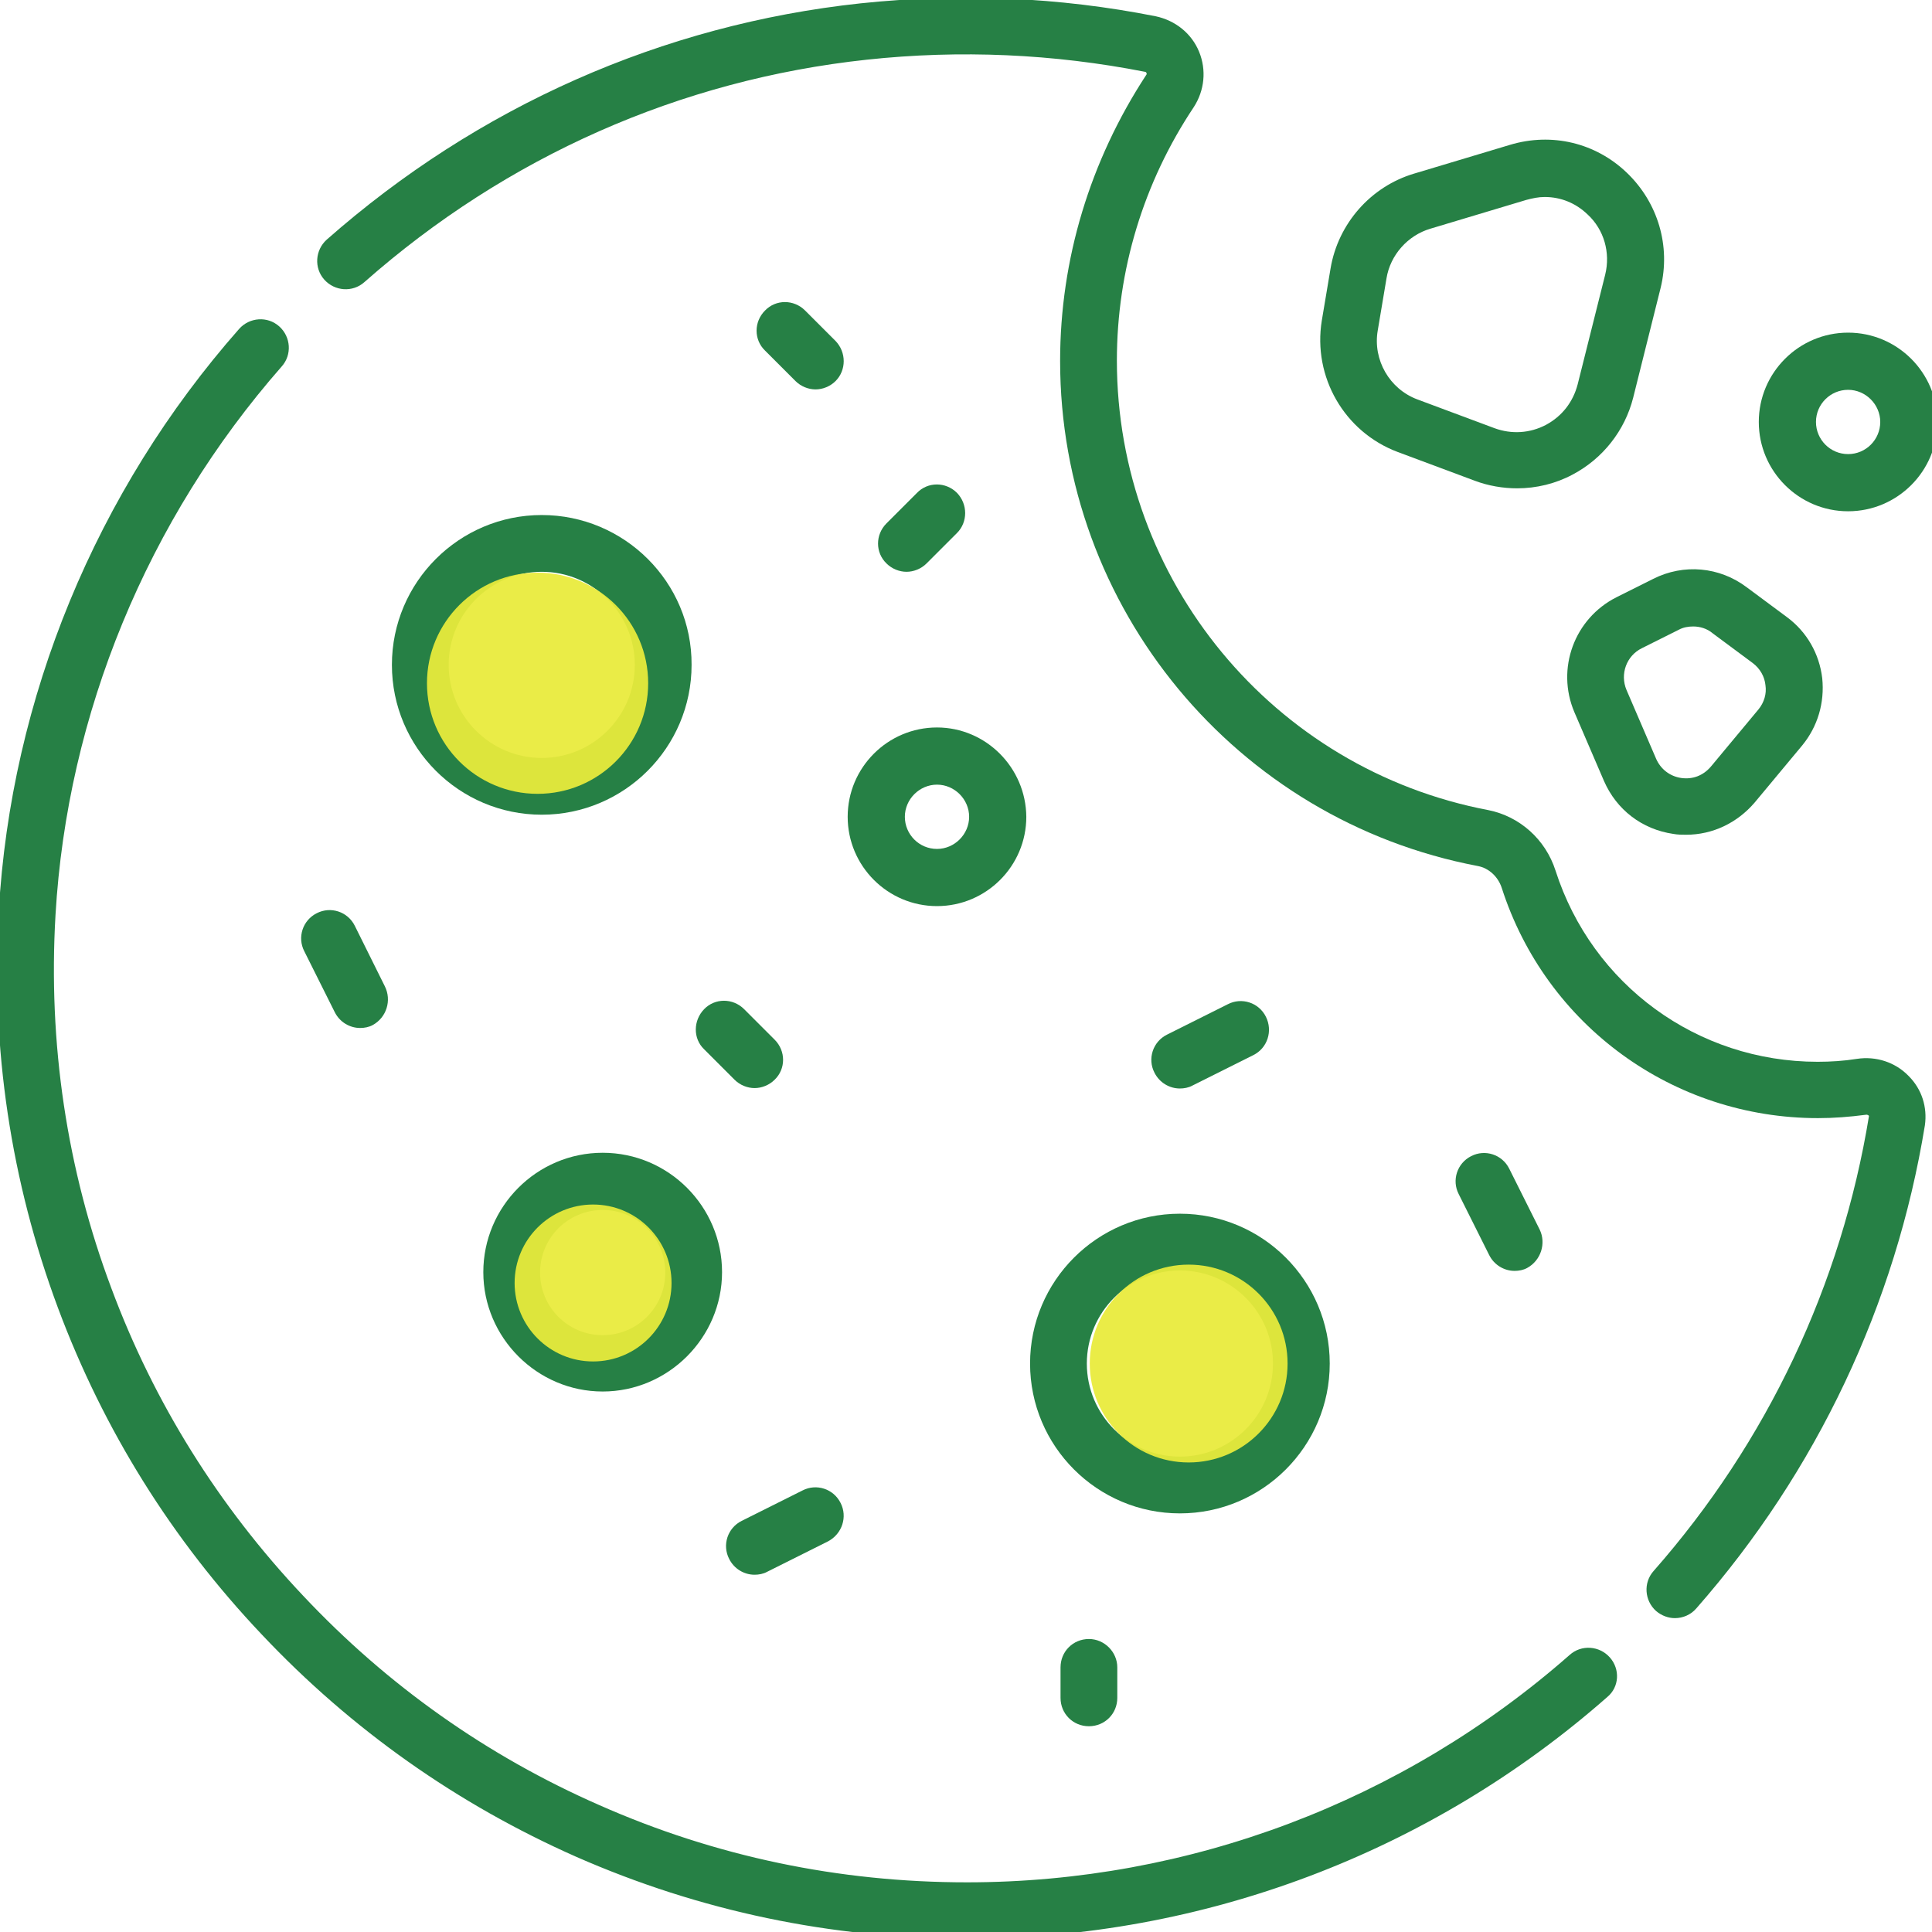
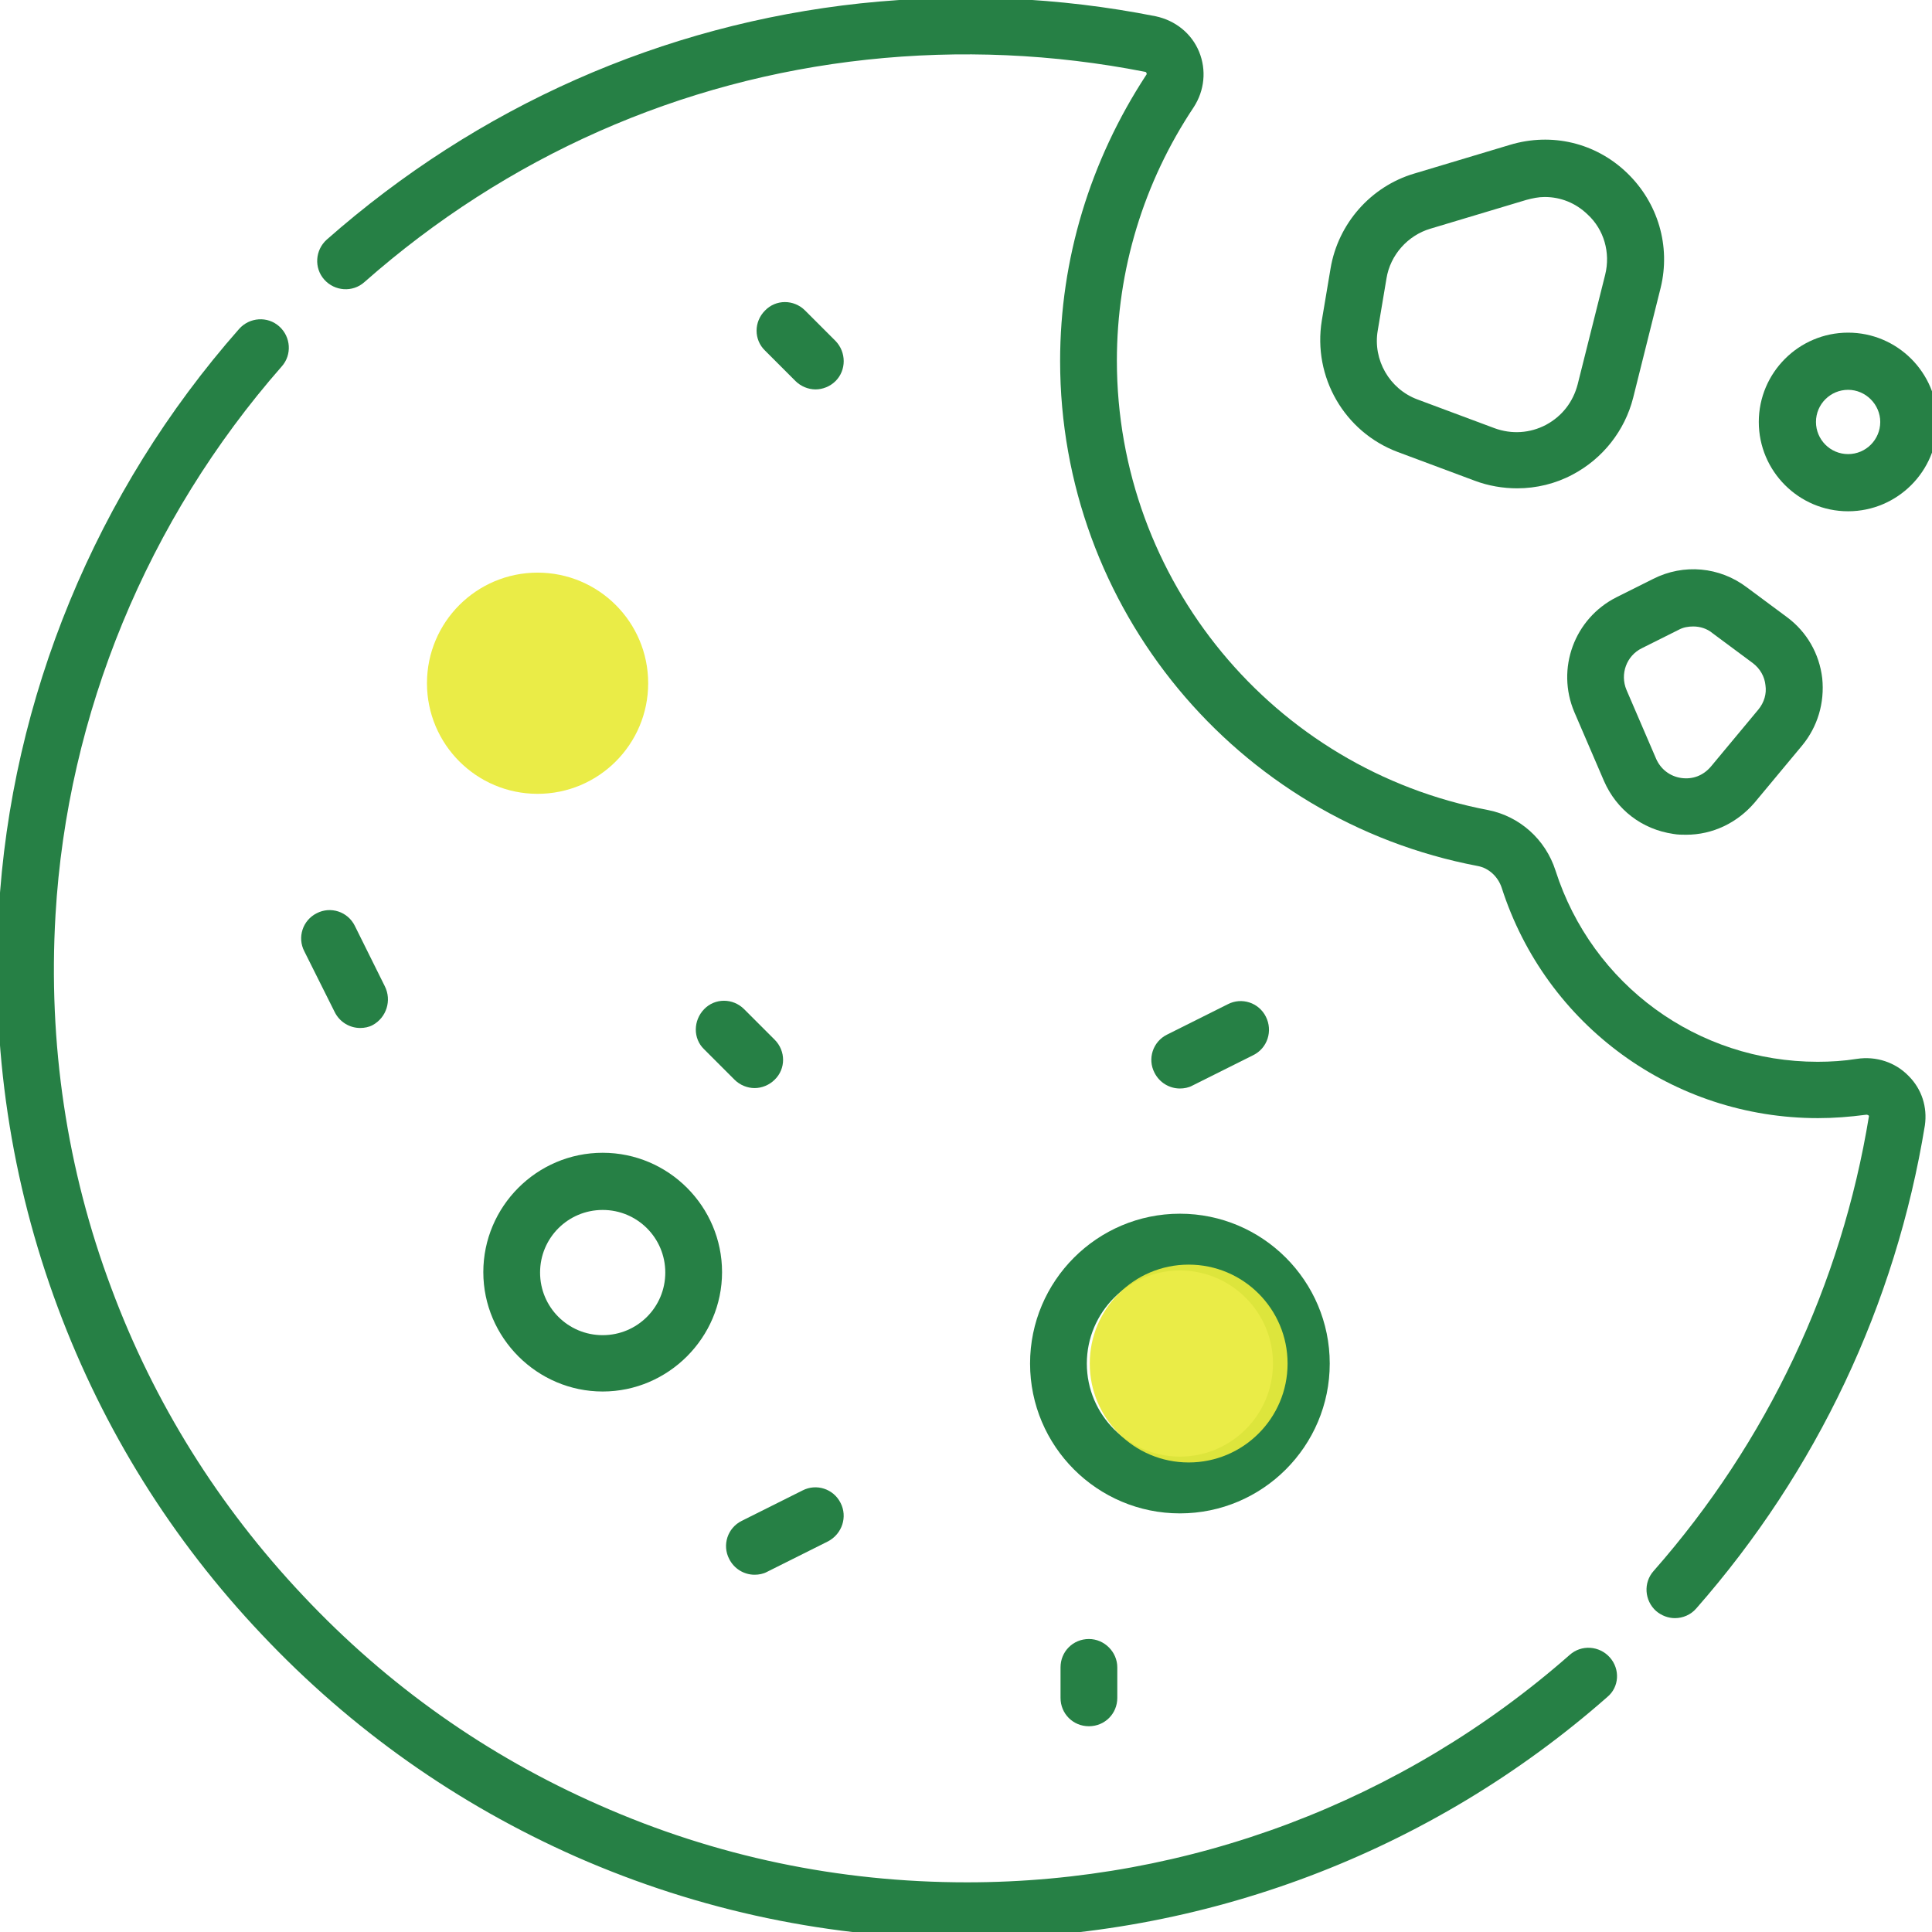
<svg xmlns="http://www.w3.org/2000/svg" version="1.1" id="Layer_1" x="0px" y="0px" viewBox="0 0 462.9 462.9" style="enable-background:new 0 0 462.9 462.9;" xml:space="preserve">
  <style type="text/css">
	.st0{fill:#19783A;fill-opacity:0.941;}
	.st1{fill:#E8EA3C;fill-opacity:0.941;}
</style>
  <g id="g6">
    <g id="g4">
-       <path id="path2" class="st0" d="M129.8,123.4c-19.8,0-35.9,16.1-35.9,35.9s16.1,35.9,35.9,35.9c19.8,0,35.9-16.1,35.9-35.9    C165.8,139.5,149.6,123.4,129.8,123.4z M129.8,181.6c-12.3,0-22.3-10-22.3-22.3c0-12.3,10-22.3,22.3-22.3s22.3,10,22.3,22.3    C152.1,171.6,142.1,181.6,129.8,181.6z" />
-     </g>
+       </g>
  </g>
  <g id="g12">
    <g id="g10">
      <path id="path8" class="st0" d="M282.7,290.8c-19.8,0-35.9,16.1-35.9,35.9c0,19.8,16.1,35.9,35.9,35.9s35.9-16.1,35.9-35.9    C318.6,306.9,302.5,290.8,282.7,290.8z M282.7,349c-12.3,0-22.3-10-22.3-22.3c0-12.3,10-22.3,22.3-22.3s22.3,10,22.3,22.3    C305,339,295,349,282.7,349z" />
    </g>
  </g>
  <g id="g18">
    <g id="g16">
      <path id="path14" class="st0" d="M144.4,276.2c-15.8,0-28.6,12.9-28.6,28.6s12.9,28.6,28.6,28.6s28.6-12.9,28.6-28.6    S160.2,276.2,144.4,276.2z M144.4,319.9c-8.3,0-15-6.7-15-15c0-8.3,6.7-15,15-15s15,6.7,15,15    C159.4,313.2,152.7,319.9,144.4,319.9z" />
    </g>
  </g>
  <g id="g24">
    <g id="g22">
-       <path id="path20" class="st0" d="M224.5,174.3c-11.8,0-21.4,9.6-21.4,21.4c0,11.8,9.6,21.4,21.4,21.4c11.8,0,21.4-9.6,21.4-21.4    C245.8,183.9,236.2,174.3,224.5,174.3z M224.5,203.4c-4.3,0-7.7-3.5-7.7-7.7s3.5-7.7,7.7-7.7s7.7,3.5,7.7,7.7    S228.7,203.4,224.5,203.4z" />
-     </g>
+       </g>
  </g>
  <g id="g30">
    <g id="g28">
-       <path id="path26" class="st0" d="M368.9,294.6l-7.3-14.6c-1.7-3.4-5.8-4.7-9.1-3c-3.4,1.7-4.7,5.8-3,9.1l7.3,14.6    c1.2,2.4,3.6,3.8,6.1,3.8c1,0,2.1-0.2,3-0.7C369.2,302,370.5,297.9,368.9,294.6z" />
-     </g>
+       </g>
  </g>
  <g id="g36">
    <g id="g34">
      <path id="path32" class="st0" d="M303.3,243.6c-1.7-3.4-5.8-4.7-9.1-3l-14.6,7.3c-3.4,1.7-4.7,5.8-3,9.1c1.2,2.4,3.6,3.8,6.1,3.8    c1,0,2.1-0.2,3-0.7l14.6-7.3C303.7,251.1,305,247,303.3,243.6z" />
    </g>
  </g>
  <g id="g42">
    <g id="g40">
      <path id="path38" class="st0" d="M92.2,236.3L85,221.8c-1.7-3.4-5.8-4.7-9.1-3c-3.4,1.7-4.7,5.8-3,9.1l7.3,14.6    c1.2,2.4,3.6,3.8,6.1,3.8c1,0,2.1-0.2,3-0.7C92.6,243.8,93.9,239.7,92.2,236.3z" />
    </g>
  </g>
  <g id="g48">
    <g id="g46">
      <path id="path44" class="st0" d="M201.4,360.1c-1.7-3.4-5.8-4.7-9.1-3l-14.6,7.3c-3.4,1.7-4.7,5.8-3,9.1c1.2,2.4,3.6,3.8,6.1,3.8    c1,0,2.1-0.2,3-0.7l14.6-7.3C201.8,367.5,203.1,363.4,201.4,360.1z" />
    </g>
  </g>
  <g id="g54">
    <g id="g52">
      <path id="path50" class="st0" d="M200.2,81.7l-7.3-7.3c-2.7-2.7-7-2.7-9.6,0c-2.7,2.7-2.7,7,0,9.6l7.3,7.3c1.3,1.3,3.1,2,4.8,2    s3.5-0.7,4.8-2C202.8,88.7,202.8,84.4,200.2,81.7z" />
    </g>
  </g>
  <g id="g60">
    <g id="g58">
      <path id="path56" class="st0" d="M185.6,249.1l-7.3-7.3c-2.7-2.7-7-2.7-9.6,0s-2.7,7,0,9.6l7.3,7.3c1.3,1.3,3.1,2,4.8,2    s3.5-0.7,4.8-2C188.3,256.1,188.3,251.8,185.6,249.1z" />
    </g>
  </g>
  <g id="g66">
    <g id="g64">
      <path id="path62" class="st0" d="M260.9,392.7c-3.8,0-6.8,3-6.8,6.8v7.3c0,3.8,3,6.8,6.8,6.8s6.8-3,6.8-6.8v-7.3    C267.7,395.8,264.6,392.7,260.9,392.7z" />
    </g>
  </g>
  <g id="g72">
    <g id="g70">
-       <path id="path68" class="st0" d="M229.3,118.1c-2.7-2.7-7-2.7-9.6,0l-7.3,7.3c-2.7,2.7-2.7,7,0,9.6c1.3,1.3,3.1,2,4.8,2    c1.7,0,3.5-0.7,4.8-2l7.3-7.3C231.9,125.1,231.9,120.8,229.3,118.1z" />
-     </g>
+       </g>
  </g>
  <g id="g78">
    <g id="g76">
      <path id="path74" class="st0" d="M389.8,41.4c-7.5-7.2-18-9.7-28-6.7l-23,6.9c-10.4,3.1-18.2,12-20,22.7l-2.1,12.5    c-2.2,13.5,5.4,26.7,18.2,31.5l18.5,6.9c3.2,1.2,6.7,1.8,10.1,1.8c4.6,0,9.2-1.1,13.3-3.3c7.2-3.8,12.5-10.5,14.5-18.4l6.6-26.4    C400.3,59,397.3,48.6,389.8,41.4z M384.6,65.8L378,92.1c-1.1,4.2-3.7,7.6-7.6,9.7c-3.8,2-8.2,2.3-12.3,0.8l-18.5-6.9    c-6.7-2.5-10.7-9.5-9.5-16.5l2.1-12.5c0.9-5.6,5.1-10.3,10.5-11.9l23-6.9c1.5-0.4,2.9-0.7,4.4-0.7c3.8,0,7.4,1.4,10.3,4.2    C384.3,55,385.9,60.5,384.6,65.8z" />
    </g>
  </g>
  <g id="g84">
    <g id="g82">
      <path id="path80" class="st0" d="M436.6,162.5c-0.7-5.9-3.7-11.1-8.4-14.6l-9.7-7.2c-6.5-4.9-15.1-5.7-22.4-2l-8.8,4.4    c-10.1,5.1-14.5,17.1-10.1,27.5l7.1,16.5c3,6.9,9.1,11.6,16.6,12.7c1.1,0.2,2.1,0.2,3.1,0.2c6.3,0,12.2-2.8,16.4-7.7l11.4-13.7    C435.5,174.1,437.2,168.4,436.6,162.5z M421.3,170l-11.4,13.7c-1.8,2.1-4.3,3.1-7.1,2.7c-2.7-0.4-4.9-2.1-6-4.6l-7.1-16.5    c-1.6-3.8,0-8.2,3.7-10l8.8-4.4c1.1-0.6,2.3-0.8,3.5-0.8c1.6,0,3.3,0.5,4.6,1.6l9.7,7.2c1.7,1.3,2.8,3.2,3,5.3    C423.3,166.2,422.7,168.3,421.3,170z" />
    </g>
  </g>
  <g id="g90">
    <g id="g88">
      <path id="path86" class="st0" d="M442.8,79.7c-11.8,0-21.4,9.6-21.4,21.4s9.6,21.4,21.4,21.4s21.4-9.6,21.4-21.4    C464.2,89.3,454.6,79.7,442.8,79.7z M442.8,108.8c-4.3,0-7.7-3.5-7.7-7.7c0-4.3,3.5-7.7,7.7-7.7s7.7,3.5,7.7,7.7    S447.1,108.8,442.8,108.8z" />
    </g>
  </g>
  <g id="g96">
    <g id="g94">
      <path id="path92" class="st0" d="M457.3,257.8c-3.2-3.3-7.8-4.8-12.4-4.1c-3.1,0.5-6.3,0.7-9.4,0.7c-28.8,0-54-18.4-62.8-45.8    c-2.4-7.5-8.6-13-16.1-14.5c-51.6-9.8-89-55.1-89-107.7c0-21.7,6.4-42.7,18.4-60.7c2.6-4,3.1-8.9,1.3-13.3    c-1.8-4.4-5.7-7.5-10.4-8.5c-23.2-4.6-46.9-5.6-70.7-3.1c-47.5,5.1-91.7,24.7-127.9,56.6c-2.8,2.5-3.1,6.8-0.6,9.6    c2.5,2.8,6.8,3.1,9.6,0.6c34.1-30.1,75.7-48.5,120.4-53.3c22.3-2.4,44.7-1.4,66.6,2.9c0.2,0,0.3,0.1,0.4,0.3    c0.1,0.2,0,0.4-0.1,0.5C261.2,38.5,254,62.1,254,86.5c0,59.1,42.1,110,100.1,121c2.6,0.5,4.8,2.5,5.7,5.2    c10.6,33,41.1,55.2,75.8,55.2c3.8,0,7.6-0.3,11.4-0.8c0.5-0.1,0.8,0.2,0.8,0.3c-6.6,40.4-24.4,78.1-51.6,109    c-2.5,2.8-2.2,7.1,0.6,9.6c1.3,1.1,2.9,1.7,4.5,1.7c1.9,0,3.8-0.8,5.1-2.3c28.9-32.9,47.8-72.9,54.8-115.8    C461.8,265.3,460.5,261,457.3,257.8z" />
    </g>
  </g>
  <g id="g102">
    <g id="g100">
      <path id="path98" class="st0" d="M385.7,397.1c-2.5-2.8-6.8-3.1-9.6-0.6c-39.9,35.1-91.2,54.5-144.4,54.5    c-30.7,0-60.3-6.2-88.1-18.5c-26.9-11.8-50.8-28.7-71-50.2c-20.2-21.4-35.7-46.2-45.9-73.6C16,280.2,11.5,250,13.3,219.2    c2.8-48.1,22-94.7,54.2-131.4c2.5-2.8,2.2-7.1-0.6-9.6c-2.8-2.5-7.1-2.2-9.6,0.6C23,117.7,2.6,167.3-0.3,218.4    c-1.9,32.7,2.9,64.7,14.2,95c10.9,29.2,27.3,55.5,48.8,78.2c21.5,22.8,46.9,40.7,75.4,53.3c29.6,13,61.1,19.6,93.6,19.6    c56.5,0,111-20.6,153.4-57.9C388,404.2,388.2,399.9,385.7,397.1z" />
    </g>
  </g>
  <circle id="path950" class="st1" cx="128.8" cy="163.7" r="26.5" />
  <circle id="path950-6" class="st1" cx="284.8" cy="326.7" r="23.7" />
-   <circle id="path950-6-3" class="st1" cx="142.1" cy="307.4" r="18.8" />
</svg>